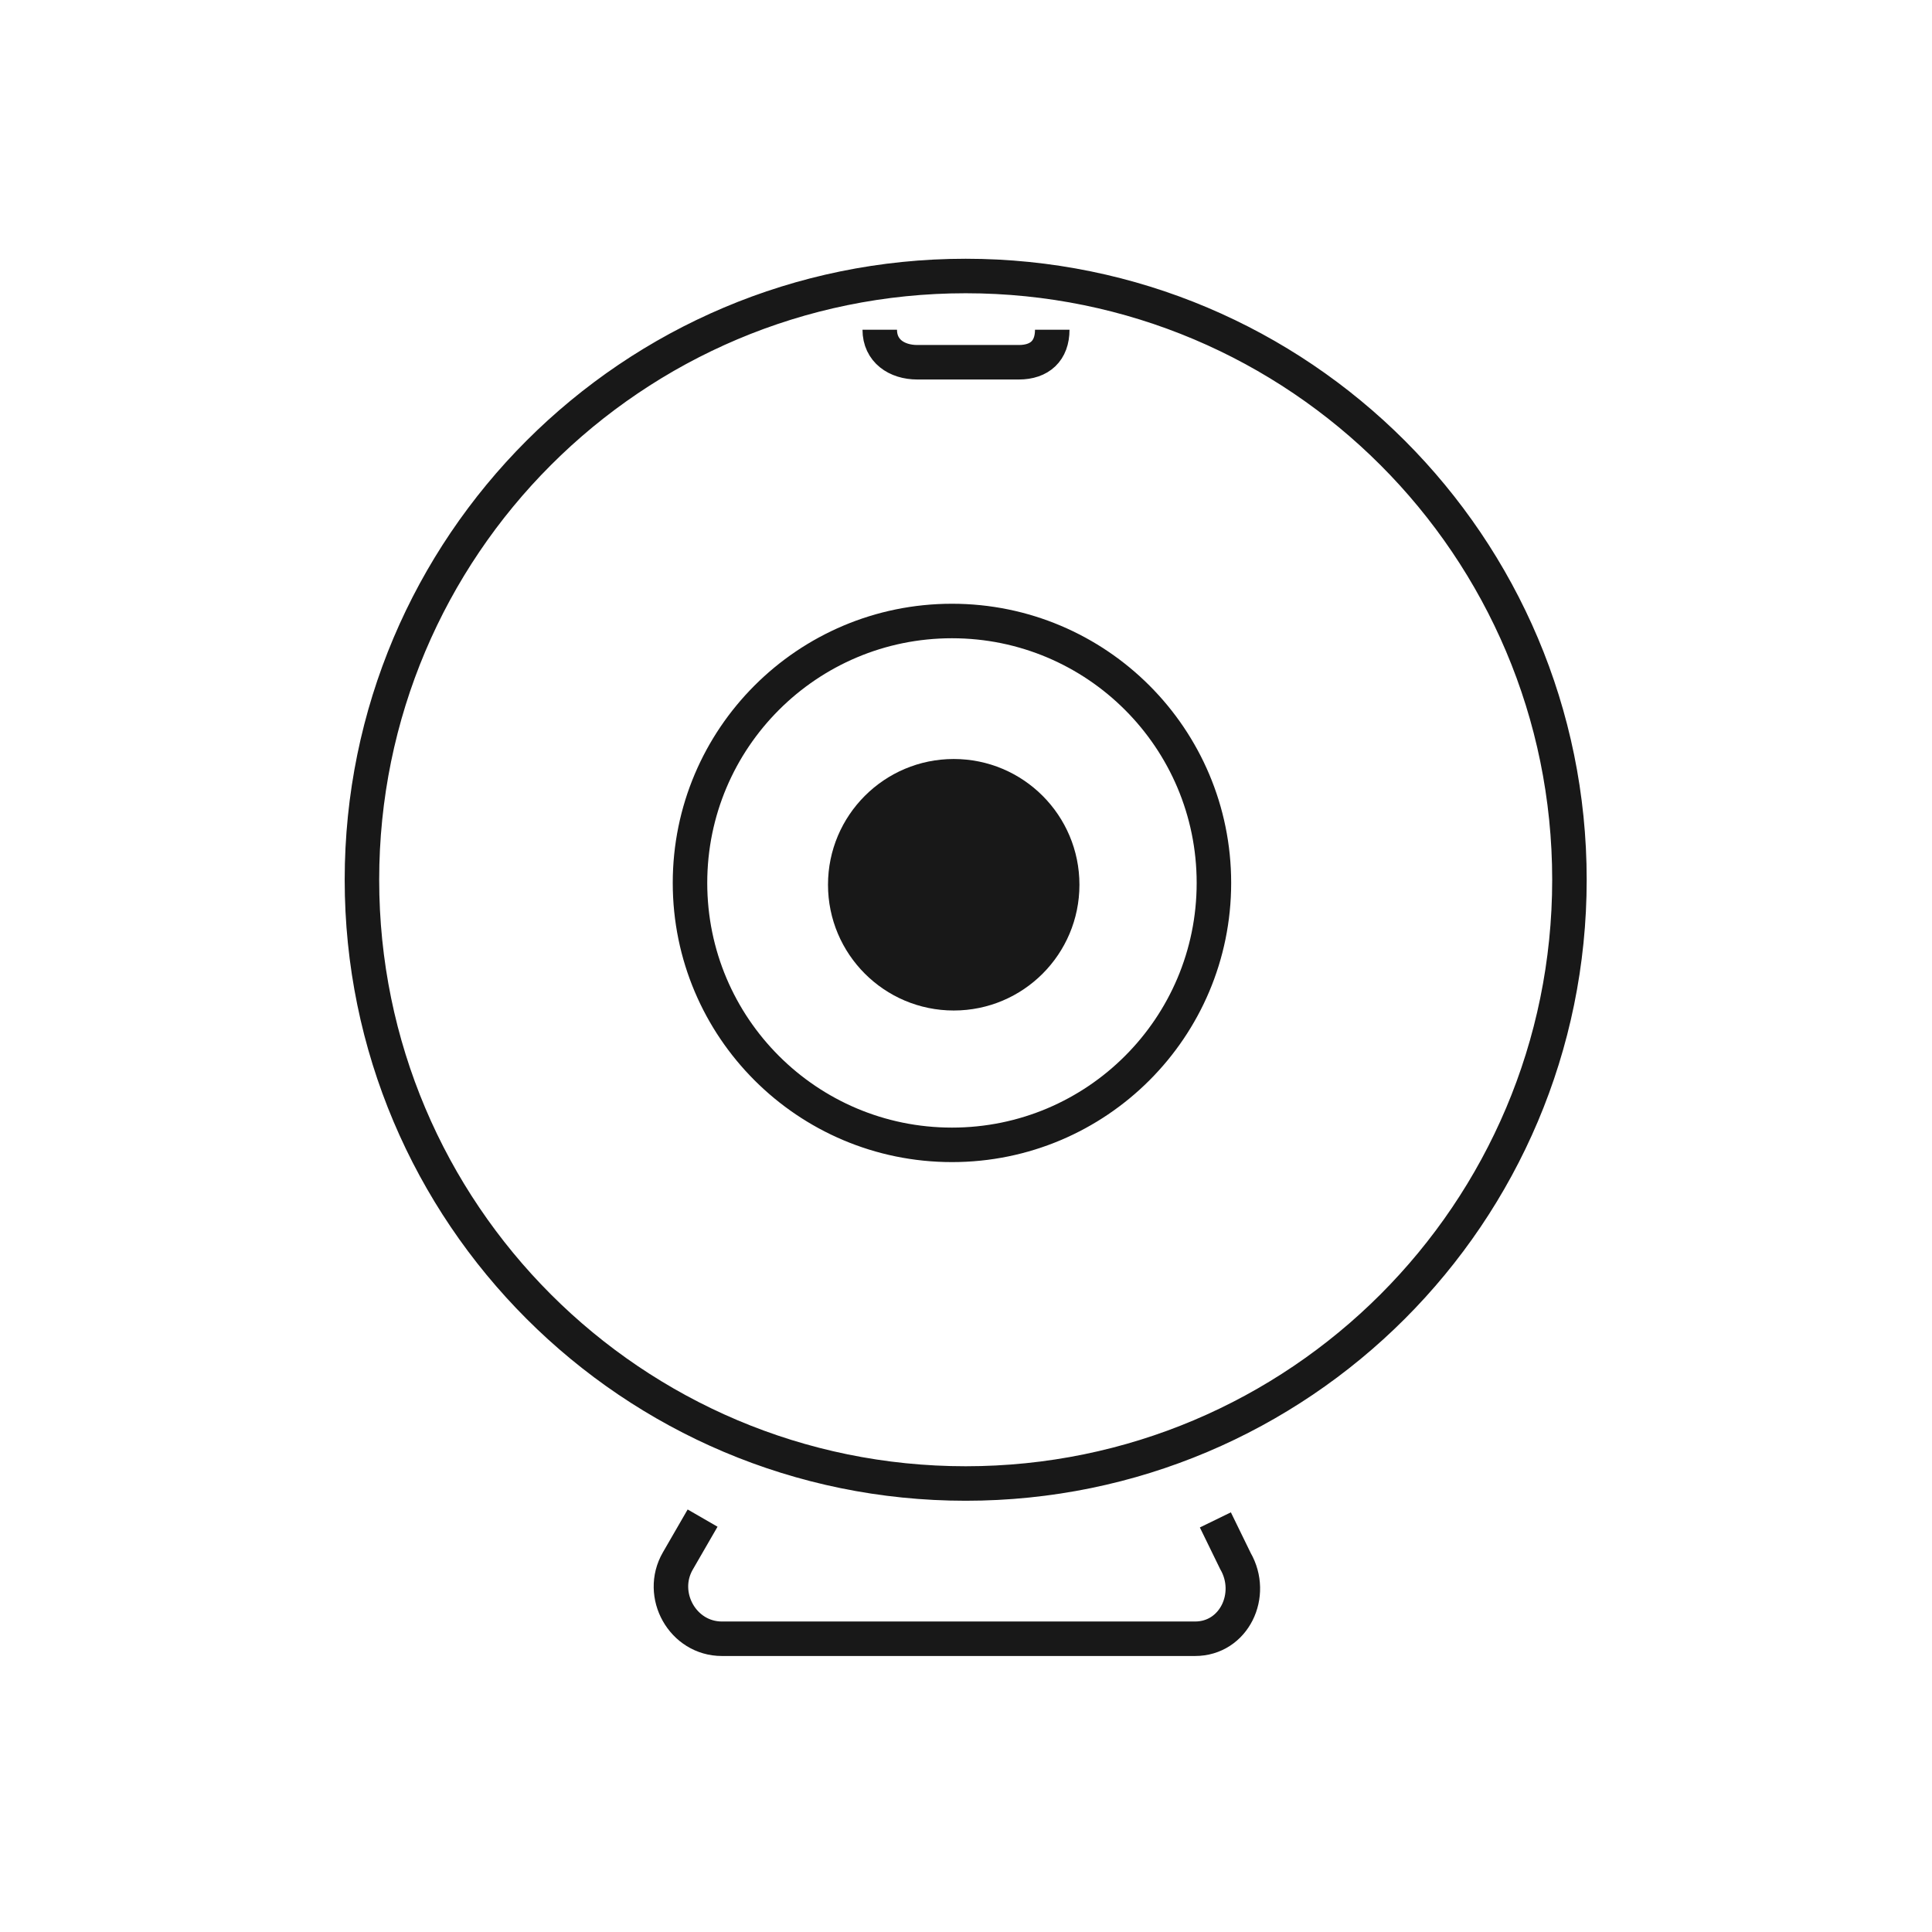
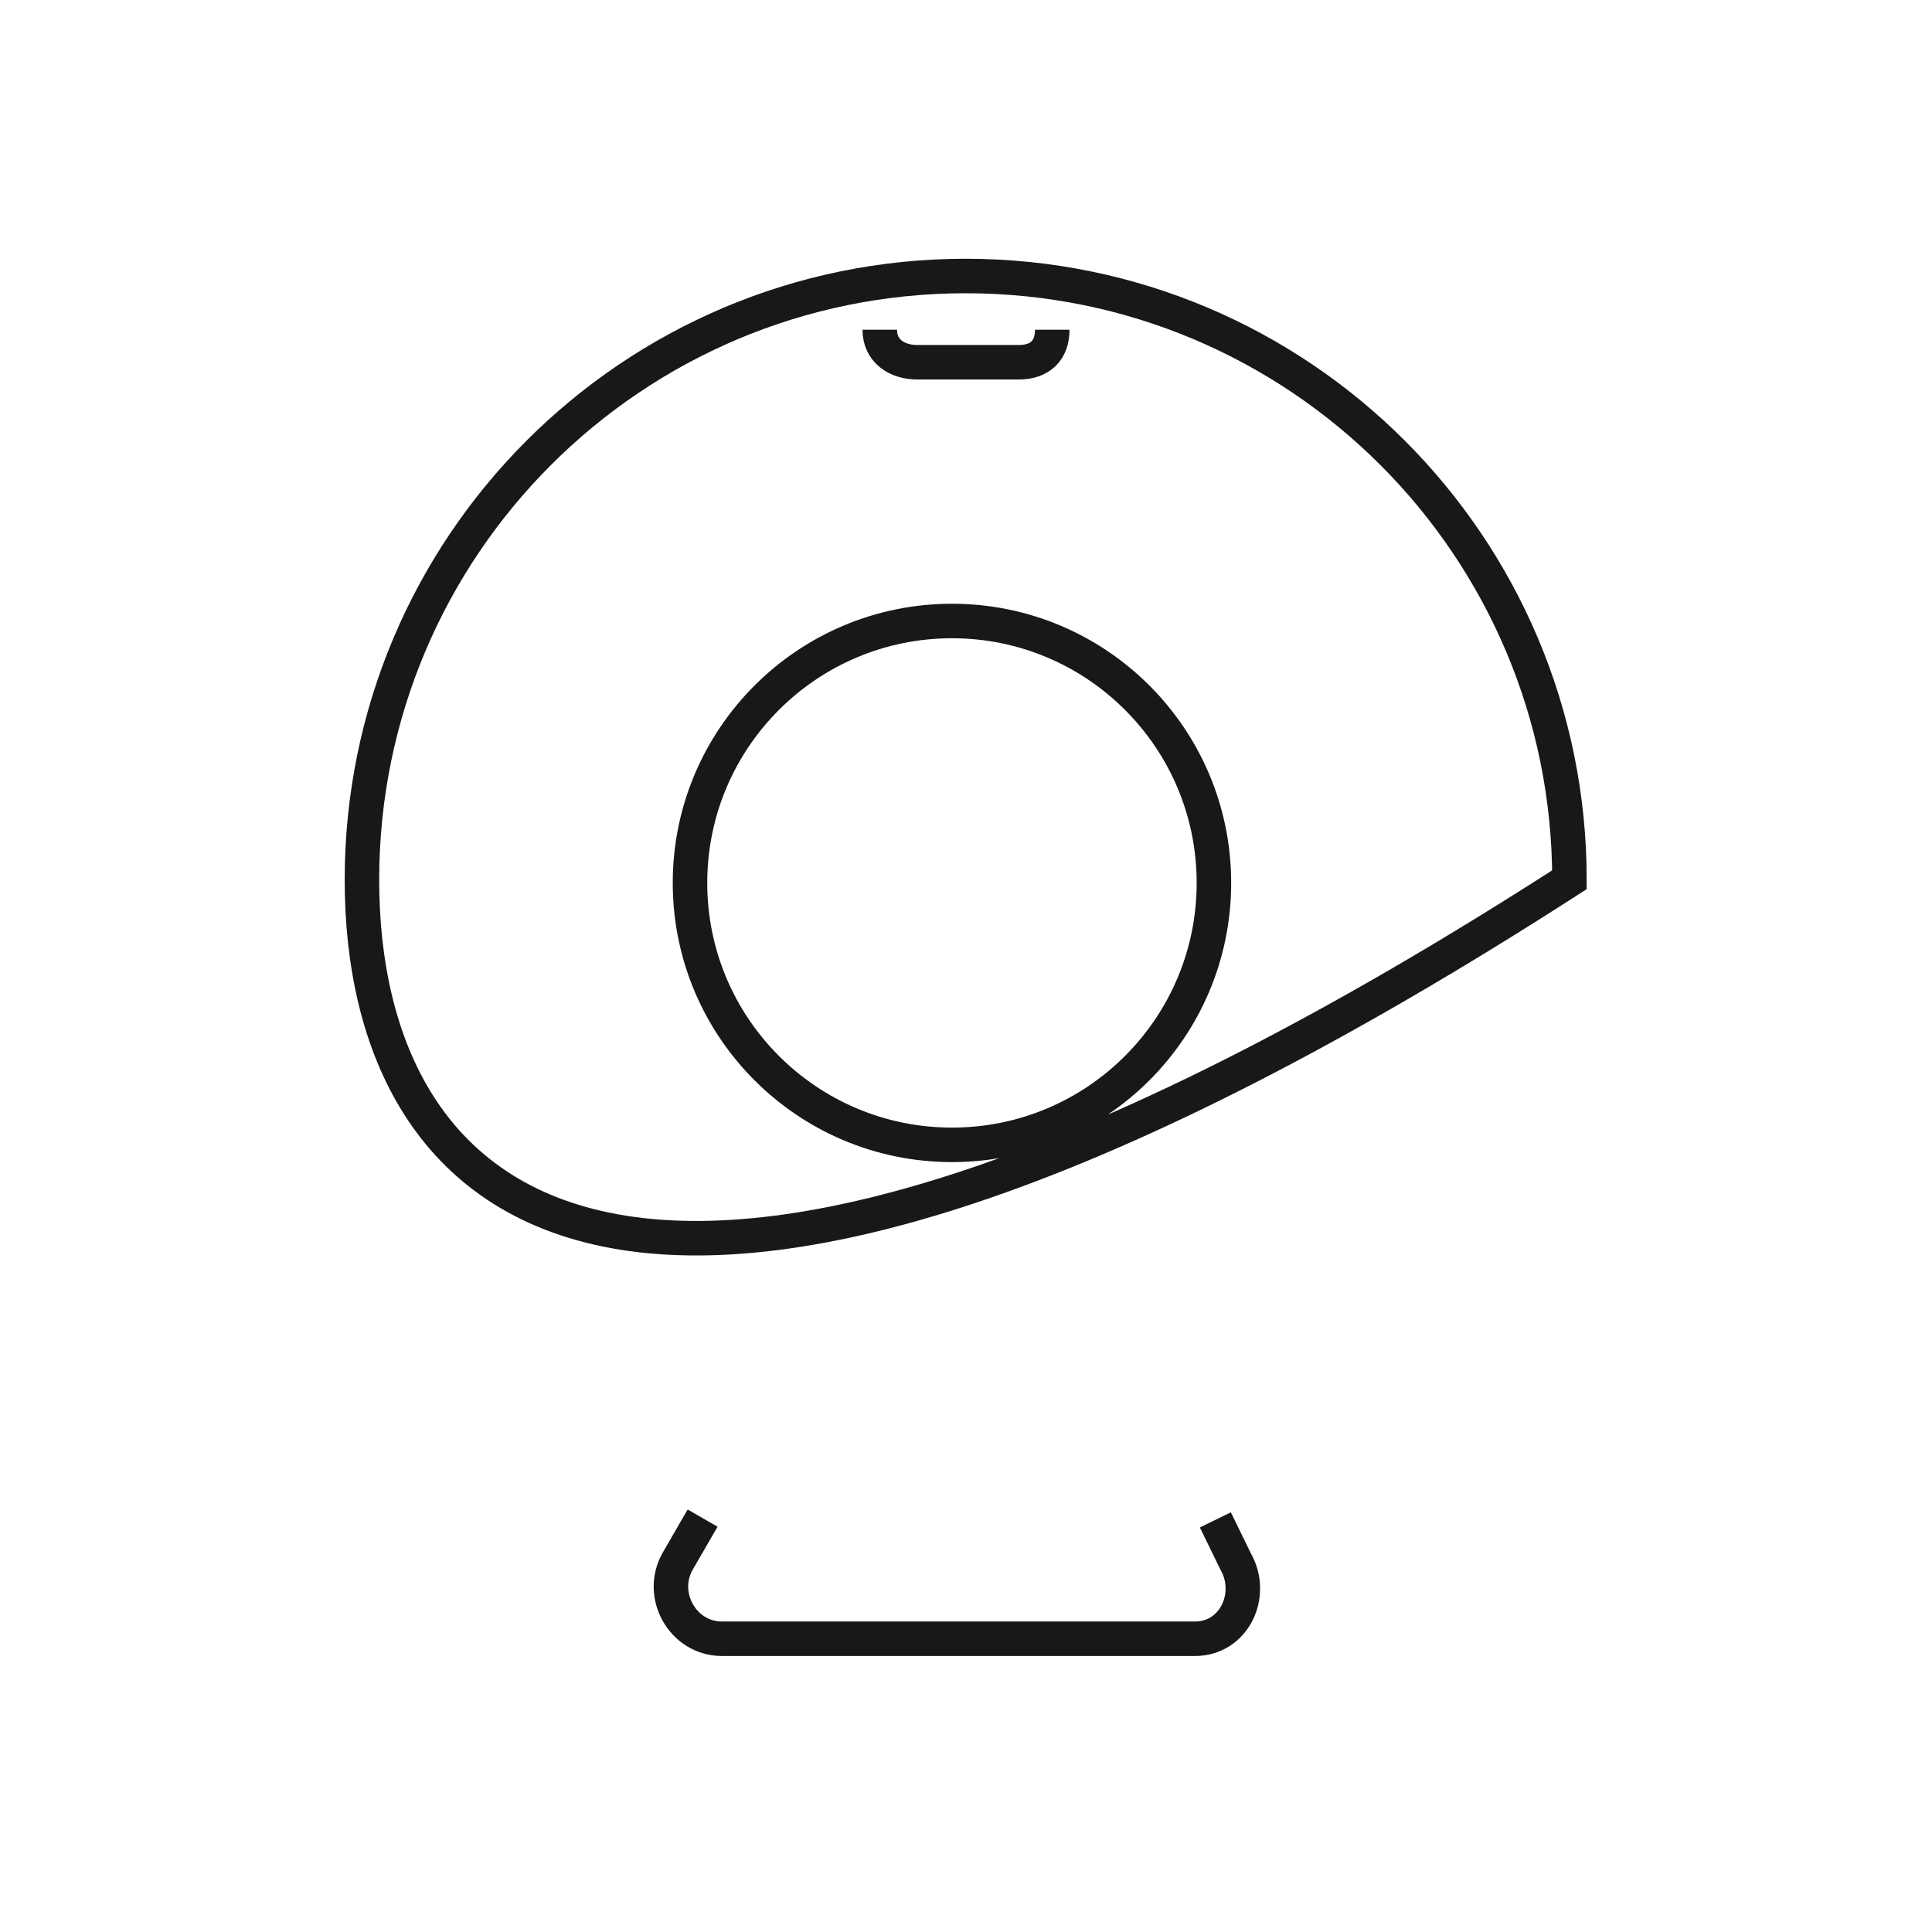
<svg xmlns="http://www.w3.org/2000/svg" viewBox="0 0 56 56">
  <g fill="none" fill-rule="evenodd">
-     <path stroke="#181818" d="M35.228,44.055 L35.809,45.246 C36.375,46.227 35.772,47.5 34.639,47.5 L20.925,47.5 C19.789,47.5 19.08,46.227 19.647,45.246 L20.365,44.003 L20.365,44.003 M10.491,25.5 C10.491,15.834 18.325,8 27.991,8 C37.655,8 45.491,15.834 45.491,25.5 C45.491,35.164 37.655,43 27.991,43 C18.325,43 10.491,35.164 10.491,25.5 Z M20,25.592 C20,29.786 23.401,33.184 27.594,33.184 C31.788,33.184 35.186,29.786 35.186,25.592 C35.186,21.399 31.788,18 27.594,18 C23.401,18 20,21.399 20,25.592 Z M25.5,9.557 C25.5,10.165 25.985,10.5 26.591,10.5 L29.53,10.5 C30.139,10.5 30.5,10.165 30.5,9.557 L30.5,9.557" />
-     <path fill="#181818" d="M24,25.645 C24,23.633 25.633,22 27.645,22 C29.659,22 31.288,23.633 31.288,25.645 C31.288,27.657 29.659,29.29 27.645,29.29 C25.633,29.29 24,27.657 24,25.645" />
+     <path stroke="#181818" d="M35.228,44.055 L35.809,45.246 C36.375,46.227 35.772,47.5 34.639,47.5 L20.925,47.5 C19.789,47.5 19.08,46.227 19.647,45.246 L20.365,44.003 L20.365,44.003 M10.491,25.5 C10.491,15.834 18.325,8 27.991,8 C37.655,8 45.491,15.834 45.491,25.5 C18.325,43 10.491,35.164 10.491,25.5 Z M20,25.592 C20,29.786 23.401,33.184 27.594,33.184 C31.788,33.184 35.186,29.786 35.186,25.592 C35.186,21.399 31.788,18 27.594,18 C23.401,18 20,21.399 20,25.592 Z M25.5,9.557 C25.5,10.165 25.985,10.5 26.591,10.5 L29.53,10.5 C30.139,10.5 30.5,10.165 30.5,9.557 L30.5,9.557" />
  </g>
</svg>